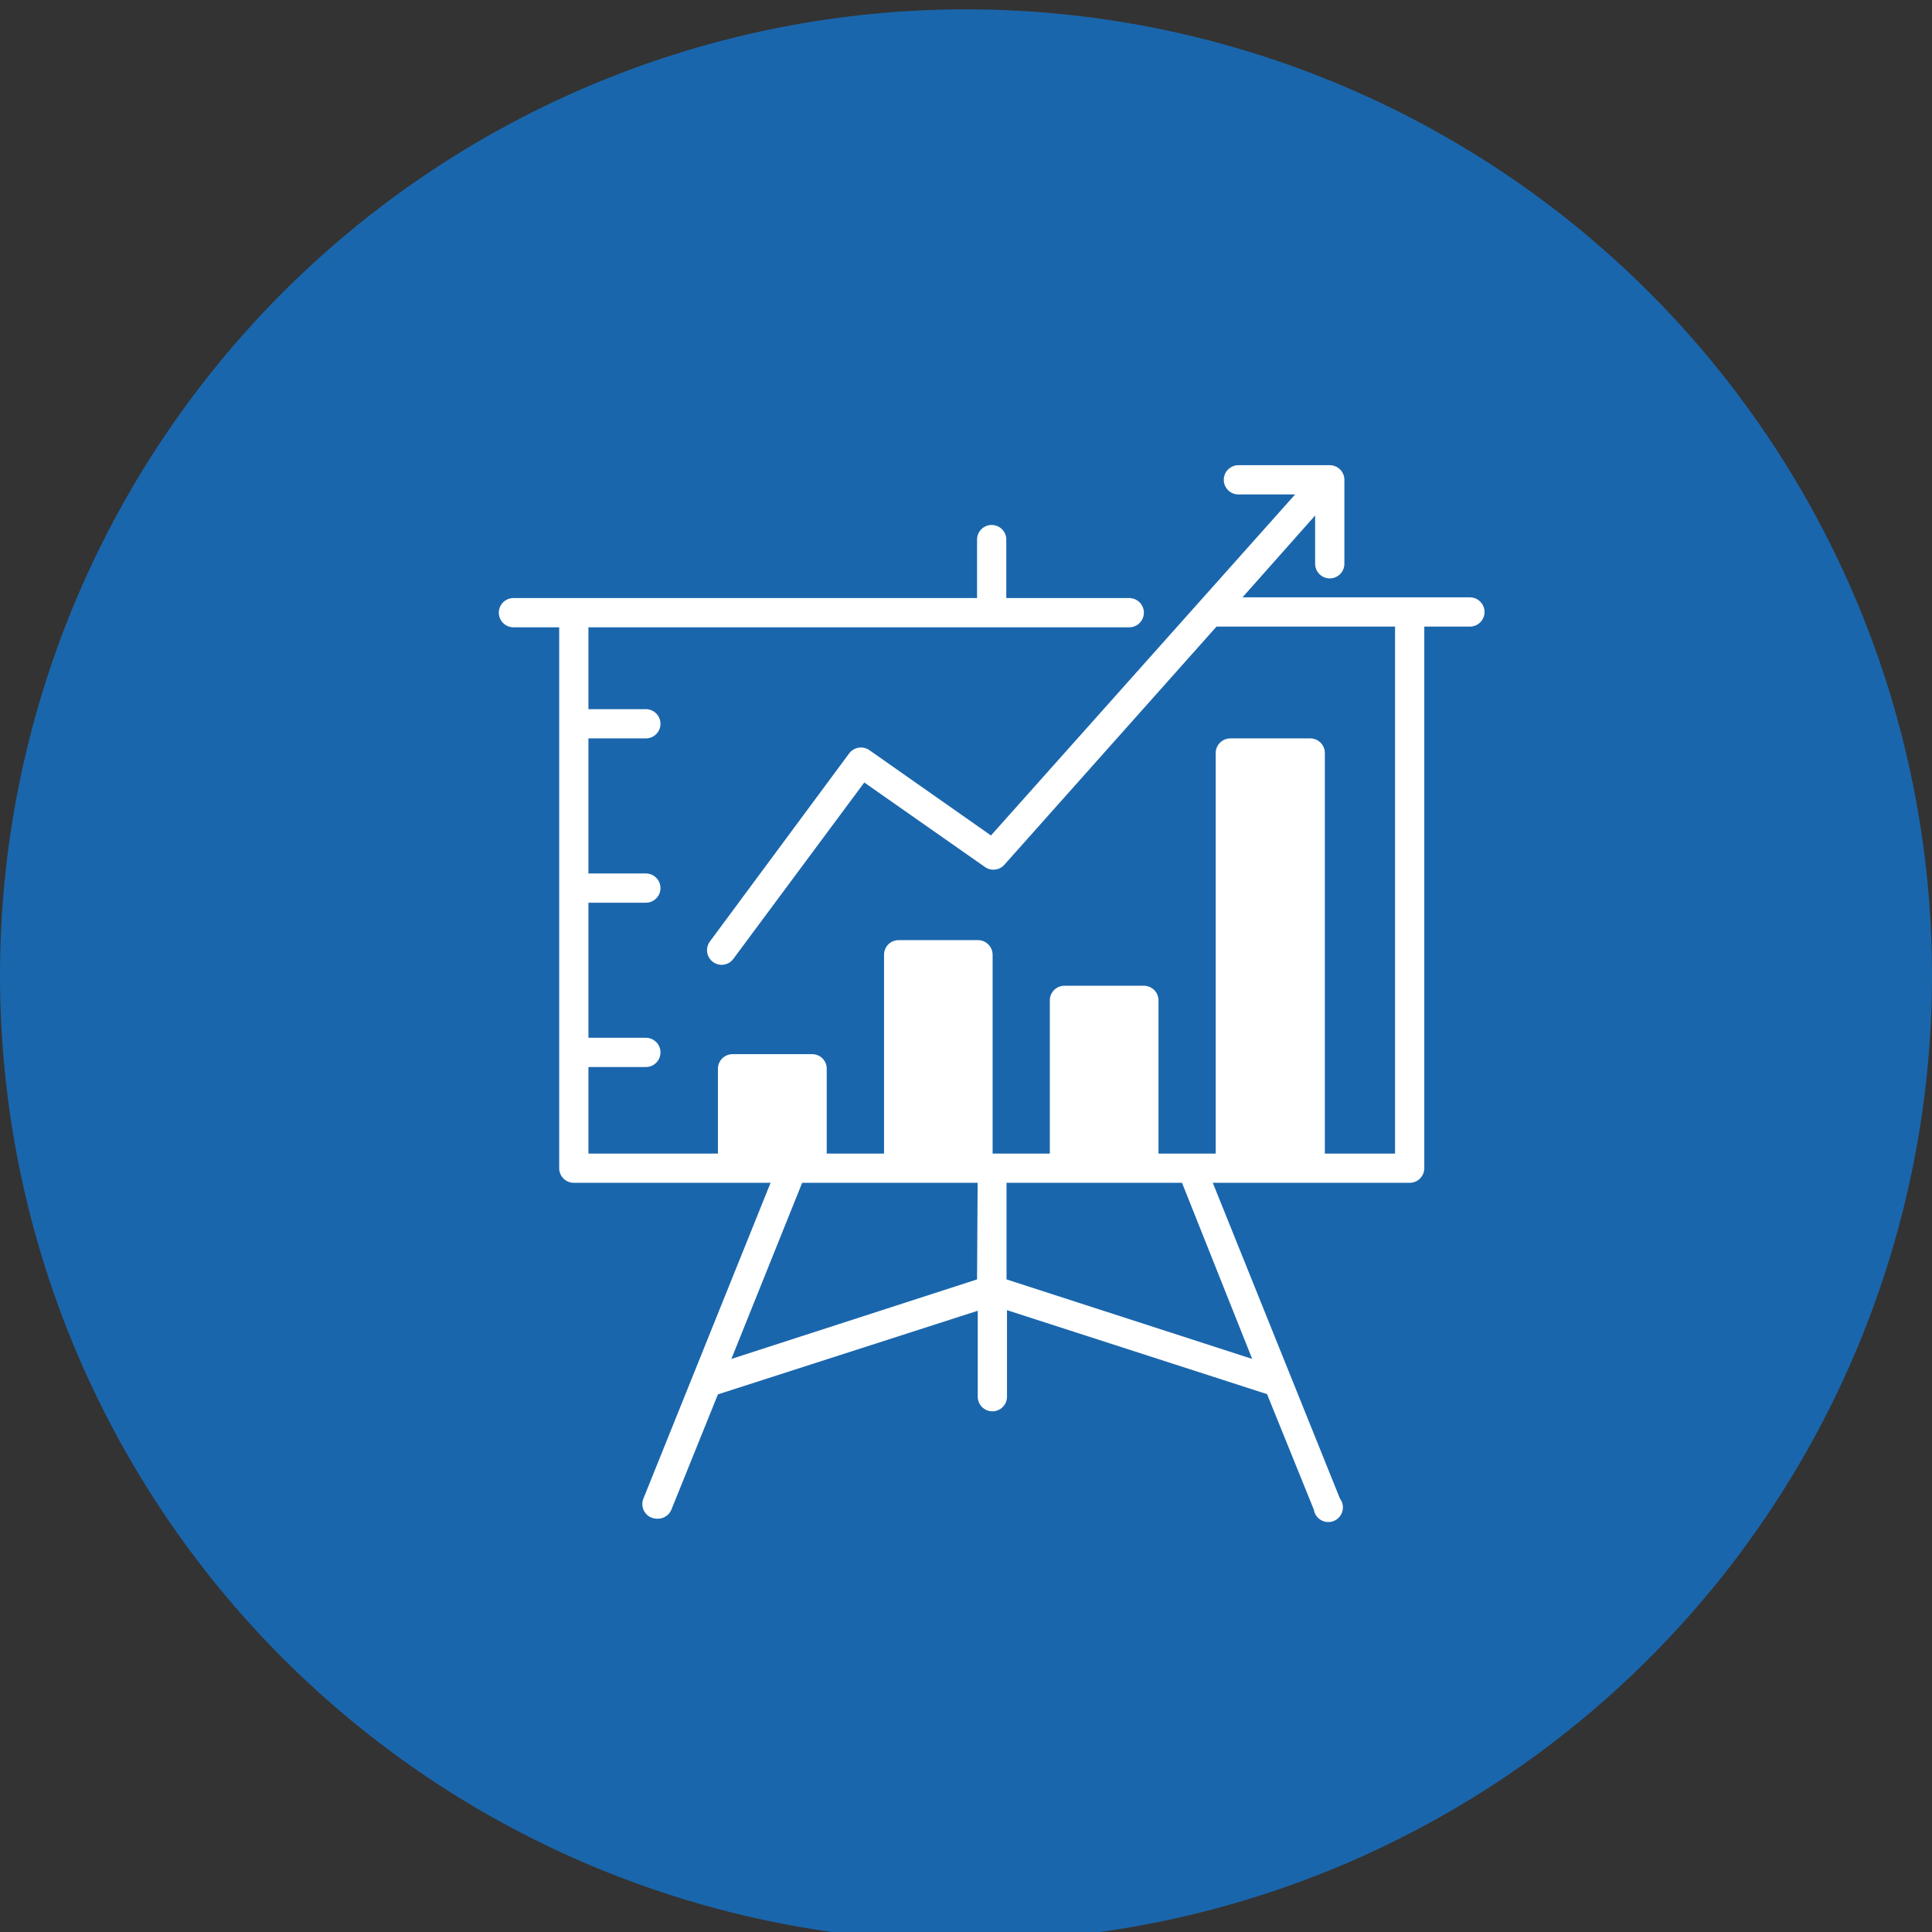
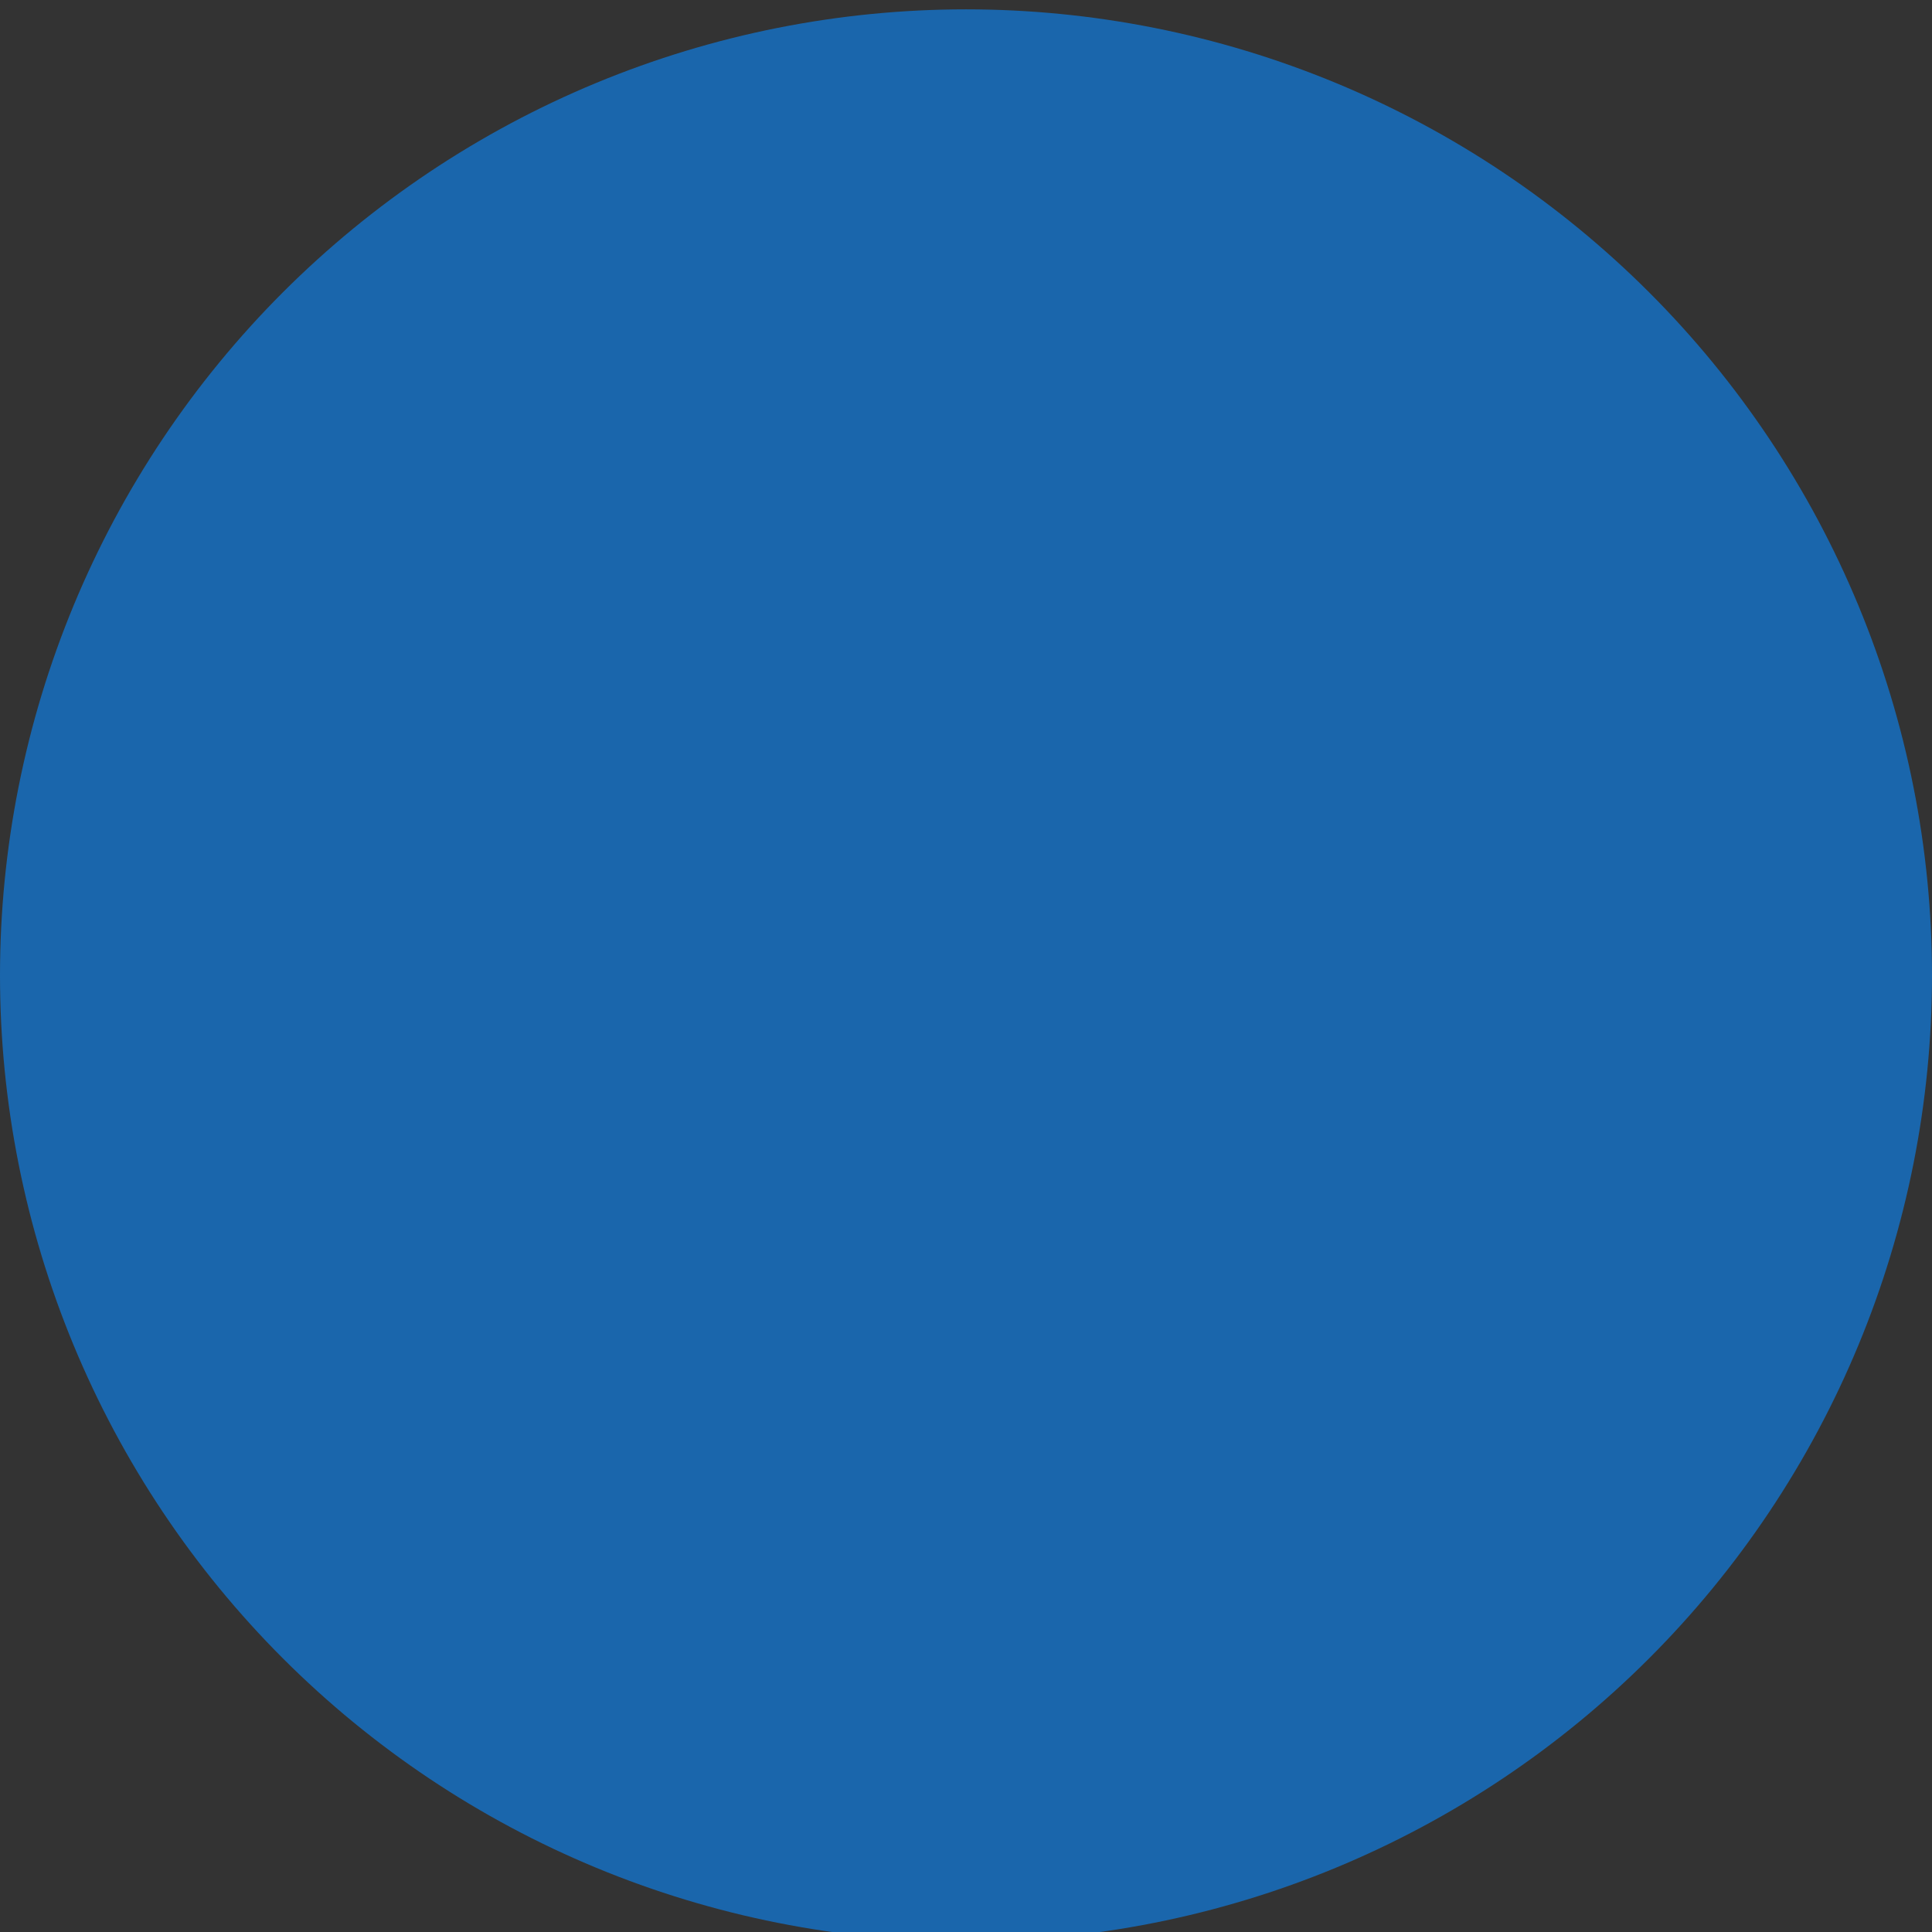
<svg xmlns="http://www.w3.org/2000/svg" width="1080" viewBox="0 0 810 810" height="1080" preserveAspectRatio="xMidYMid meet">
  <rect x="0" y="0" width="810" height="810" fill="#333333" stroke="none" />
  <defs>
    <clipPath id="f17e5fc9ec">
      <path d="M 0 3.918 L 810 3.918 L 810 810 L 0 810 Z M 0 3.918 " clip-rule="nonzero" />
    </clipPath>
    <clipPath id="9fde6b60ee">
-       <path d="M 209 195 L 622.766 195 L 622.766 638.09 L 209 638.09 Z M 209 195 " clip-rule="nonzero" />
-     </clipPath>
+       </clipPath>
  </defs>
  <g clip-path="url(#f17e5fc9ec)">
    <path fill="#1a66ac" d="M 810 408.918 C 810 415.547 809.836 422.168 809.512 428.789 C 809.188 435.41 808.699 442.02 808.051 448.613 C 807.398 455.211 806.59 461.785 805.617 468.344 C 804.645 474.898 803.512 481.43 802.219 487.93 C 800.926 494.43 799.473 500.895 797.863 507.324 C 796.25 513.754 794.484 520.141 792.562 526.484 C 790.637 532.824 788.559 539.117 786.324 545.359 C 784.094 551.598 781.707 557.781 779.172 563.902 C 776.633 570.027 773.949 576.086 771.117 582.078 C 768.281 588.07 765.301 593.988 762.18 599.832 C 759.055 605.68 755.789 611.445 752.379 617.129 C 748.973 622.812 745.426 628.414 741.746 633.922 C 738.062 639.434 734.246 644.852 730.297 650.176 C 726.352 655.5 722.273 660.723 718.07 665.848 C 713.863 670.969 709.535 675.988 705.086 680.898 C 700.633 685.809 696.066 690.609 691.379 695.297 C 686.691 699.984 681.891 704.551 676.98 709.004 C 672.07 713.453 667.055 717.781 661.93 721.988 C 656.805 726.191 651.582 730.27 646.258 734.215 C 640.934 738.164 635.516 741.98 630.004 745.664 C 624.496 749.344 618.898 752.891 613.211 756.297 C 607.527 759.703 601.762 762.973 595.914 766.094 C 590.07 769.219 584.152 772.199 578.16 775.031 C 572.168 777.867 566.109 780.551 559.988 783.09 C 553.863 785.625 547.68 788.008 541.441 790.242 C 535.199 792.477 528.906 794.555 522.566 796.477 C 516.223 798.402 509.836 800.168 503.406 801.781 C 496.977 803.391 490.512 804.844 484.012 806.137 C 477.512 807.43 470.98 808.562 464.426 809.535 C 457.871 810.508 451.293 811.316 444.695 811.969 C 438.102 812.617 431.492 813.105 424.871 813.43 C 418.254 813.754 411.629 813.918 405 813.918 C 398.371 813.918 391.746 813.754 385.129 813.43 C 378.508 813.105 371.898 812.617 365.305 811.969 C 358.707 811.316 352.129 810.508 345.574 809.535 C 339.02 808.562 332.488 807.43 325.988 806.137 C 319.488 804.844 313.023 803.391 306.594 801.781 C 300.164 800.168 293.777 798.402 287.434 796.477 C 281.094 794.555 274.801 792.477 268.559 790.242 C 262.32 788.008 256.137 785.625 250.012 783.09 C 243.891 780.551 237.832 777.867 231.84 775.031 C 225.848 772.199 219.93 769.219 214.086 766.094 C 208.238 762.973 202.473 759.703 196.789 756.297 C 191.102 752.891 185.504 749.344 179.992 745.664 C 174.484 741.98 169.066 738.164 163.742 734.215 C 158.418 730.27 153.195 726.191 148.07 721.988 C 142.945 717.781 137.93 713.453 133.02 709.004 C 128.109 704.551 123.309 699.98 118.621 695.297 C 113.934 690.609 109.367 685.809 104.914 680.898 C 100.465 675.988 96.137 670.969 91.93 665.848 C 87.727 660.723 83.648 655.5 79.699 650.176 C 75.754 644.852 71.938 639.434 68.254 633.922 C 64.574 628.414 61.027 622.812 57.621 617.129 C 54.211 611.445 50.945 605.68 47.82 599.832 C 44.699 593.988 41.719 588.07 38.883 582.078 C 36.051 576.086 33.363 570.027 30.828 563.902 C 28.293 557.781 25.906 551.598 23.676 545.359 C 21.441 539.117 19.363 532.824 17.438 526.484 C 15.516 520.141 13.746 513.754 12.137 507.324 C 10.527 500.895 9.074 494.43 7.781 487.93 C 6.488 481.43 5.355 474.898 4.383 468.344 C 3.41 461.785 2.602 455.211 1.949 448.613 C 1.301 442.02 0.812 435.41 0.488 428.789 C 0.164 422.168 0 415.547 0 408.918 C 0 402.289 0.164 395.664 0.488 389.047 C 0.812 382.426 1.301 375.816 1.949 369.219 C 2.602 362.625 3.41 356.047 4.383 349.492 C 5.355 342.934 6.488 336.406 7.781 329.906 C 9.074 323.406 10.527 316.941 12.137 310.512 C 13.746 304.082 15.516 297.695 17.438 291.352 C 19.363 285.008 21.441 278.719 23.676 272.477 C 25.906 266.238 28.293 260.055 30.828 253.93 C 33.363 247.809 36.051 241.75 38.883 235.758 C 41.719 229.766 44.699 223.848 47.82 218 C 50.945 212.156 54.211 206.391 57.621 200.707 C 61.027 195.02 64.574 189.422 68.254 183.91 C 71.938 178.402 75.754 172.984 79.699 167.66 C 83.648 162.336 87.727 157.113 91.93 151.988 C 96.137 146.863 100.465 141.848 104.914 136.938 C 109.367 132.023 113.934 127.227 118.621 122.539 C 123.309 117.852 128.109 113.285 133.02 108.832 C 137.93 104.383 142.945 100.055 148.07 95.848 C 153.195 91.645 158.418 87.566 163.742 83.617 C 169.066 79.672 174.484 75.855 179.992 72.172 C 185.504 68.488 191.102 64.945 196.789 61.539 C 202.473 58.129 208.238 54.863 214.086 51.738 C 219.93 48.613 225.848 45.637 231.84 42.801 C 237.832 39.969 243.891 37.281 250.012 34.746 C 256.137 32.211 262.32 29.824 268.559 27.594 C 274.801 25.359 281.094 23.281 287.434 21.355 C 293.777 19.434 300.164 17.664 306.594 16.055 C 313.023 14.445 319.488 12.992 325.988 11.699 C 332.488 10.406 339.02 9.273 345.574 8.301 C 352.129 7.328 358.707 6.516 365.305 5.867 C 371.898 5.219 378.508 4.73 385.129 4.406 C 391.746 4.082 398.371 3.918 405 3.918 C 411.629 3.918 418.254 4.082 424.871 4.406 C 431.492 4.73 438.102 5.219 444.695 5.867 C 451.293 6.516 457.871 7.328 464.426 8.301 C 470.98 9.273 477.512 10.406 484.012 11.699 C 490.512 12.992 496.977 14.445 503.406 16.055 C 509.836 17.664 516.223 19.434 522.566 21.355 C 528.906 23.281 535.199 25.359 541.441 27.594 C 547.68 29.824 553.863 32.211 559.988 34.746 C 566.109 37.281 572.168 39.969 578.16 42.801 C 584.152 45.637 590.07 48.613 595.914 51.738 C 601.762 54.863 607.527 58.129 613.211 61.539 C 618.898 64.945 624.496 68.488 630.004 72.172 C 635.516 75.855 640.934 79.672 646.258 83.617 C 651.582 87.566 656.805 91.645 661.93 95.848 C 667.055 100.055 672.07 104.383 676.98 108.832 C 681.891 113.285 686.691 117.852 691.379 122.539 C 696.066 127.227 700.633 132.023 705.086 136.938 C 709.535 141.848 713.863 146.863 718.07 151.988 C 722.273 157.113 726.352 162.336 730.301 167.66 C 734.246 172.984 738.062 178.402 741.746 183.91 C 745.426 189.422 748.973 195.02 752.379 200.707 C 755.789 206.391 759.055 212.156 762.18 218 C 765.301 223.848 768.281 229.766 771.117 235.758 C 773.949 241.75 776.633 247.809 779.172 253.93 C 781.707 260.055 784.094 266.238 786.324 272.477 C 788.559 278.719 790.637 285.008 792.562 291.352 C 794.484 297.695 796.254 304.082 797.863 310.512 C 799.473 316.941 800.926 323.406 802.219 329.906 C 803.512 336.406 804.645 342.934 805.617 349.492 C 806.59 356.047 807.398 362.625 808.051 369.219 C 808.699 375.816 809.188 382.426 809.512 389.047 C 809.836 395.664 810 402.289 810 408.918 Z M 810 408.918 " fill-opacity="1" fill-rule="nonzero" />
  </g>
  <g clip-path="url(#9fde6b60ee)">
-     <path fill="#ffffff" d="M 616.27 250.441 L 520.922 250.441 L 551.379 216.121 L 551.379 236.371 C 551.379 236.773 551.418 237.172 551.496 237.566 C 551.574 237.961 551.691 238.344 551.844 238.715 C 552 239.09 552.188 239.441 552.41 239.777 C 552.637 240.109 552.891 240.422 553.176 240.703 C 553.457 240.988 553.77 241.242 554.102 241.469 C 554.438 241.691 554.793 241.879 555.164 242.035 C 555.535 242.188 555.918 242.305 556.312 242.383 C 556.707 242.461 557.105 242.5 557.508 242.5 C 557.91 242.5 558.312 242.461 558.707 242.383 C 559.102 242.305 559.484 242.188 559.855 242.035 C 560.227 241.879 560.582 241.691 560.914 241.469 C 561.25 241.242 561.559 240.988 561.844 240.703 C 562.129 240.422 562.383 240.109 562.605 239.777 C 562.832 239.441 563.02 239.09 563.172 238.715 C 563.328 238.344 563.445 237.961 563.523 237.566 C 563.602 237.172 563.641 236.773 563.641 236.371 L 563.641 201.164 C 563.641 200.762 563.602 200.363 563.523 199.969 C 563.445 199.574 563.328 199.191 563.172 198.82 C 563.02 198.449 562.832 198.094 562.605 197.762 C 562.383 197.426 562.129 197.117 561.844 196.832 C 561.559 196.547 561.25 196.293 560.914 196.07 C 560.582 195.848 560.227 195.656 559.855 195.504 C 559.484 195.348 559.102 195.234 558.707 195.156 C 558.312 195.074 557.91 195.035 557.508 195.035 L 519.203 195.035 C 518.801 195.035 518.402 195.074 518.008 195.156 C 517.613 195.234 517.23 195.348 516.859 195.504 C 516.484 195.656 516.133 195.848 515.797 196.07 C 515.465 196.293 515.152 196.547 514.867 196.832 C 514.586 197.117 514.328 197.426 514.105 197.762 C 513.883 198.094 513.695 198.449 513.539 198.82 C 513.387 199.191 513.27 199.574 513.191 199.969 C 513.113 200.363 513.074 200.762 513.074 201.164 C 513.074 201.566 513.113 201.969 513.191 202.363 C 513.27 202.758 513.387 203.141 513.539 203.512 C 513.695 203.883 513.883 204.234 514.105 204.57 C 514.328 204.906 514.582 205.215 514.867 205.5 C 515.152 205.785 515.465 206.039 515.797 206.262 C 516.133 206.484 516.484 206.676 516.859 206.828 C 517.23 206.98 517.613 207.098 518.008 207.176 C 518.402 207.254 518.801 207.293 519.203 207.293 L 542.992 207.293 L 415.469 350.273 L 364.461 314.48 C 364.137 314.254 363.793 314.066 363.43 313.906 C 363.07 313.75 362.695 313.629 362.312 313.543 C 361.926 313.457 361.535 313.406 361.141 313.395 C 360.746 313.383 360.355 313.41 359.969 313.473 C 359.578 313.535 359.199 313.637 358.828 313.77 C 358.457 313.906 358.102 314.078 357.766 314.281 C 357.43 314.484 357.113 314.719 356.82 314.984 C 356.527 315.246 356.262 315.535 356.023 315.852 L 297.609 394.746 C 297.375 395.066 297.172 395.41 297 395.773 C 296.832 396.133 296.699 396.508 296.602 396.898 C 296.508 397.285 296.449 397.68 296.43 398.078 C 296.414 398.48 296.434 398.875 296.492 399.273 C 296.551 399.668 296.648 400.055 296.781 400.43 C 296.918 400.809 297.086 401.168 297.293 401.512 C 297.496 401.855 297.734 402.176 298.004 402.473 C 298.27 402.77 298.562 403.035 298.883 403.277 C 299.207 403.52 299.551 403.73 299.914 403.902 C 300.277 404.078 300.656 404.215 301.047 404.316 C 301.438 404.414 301.836 404.477 302.238 404.496 C 302.645 404.516 303.043 404.496 303.445 404.438 C 303.844 404.379 304.234 404.281 304.613 404.145 C 304.992 404.008 305.355 403.832 305.703 403.625 C 306.047 403.414 306.367 403.176 306.664 402.902 C 306.961 402.629 307.23 402.328 307.469 402 L 362.352 328.062 L 412.969 363.512 C 413.273 363.727 413.594 363.91 413.934 364.066 C 414.27 364.219 414.621 364.344 414.98 364.434 C 415.344 364.527 415.707 364.586 416.078 364.609 C 416.449 364.633 416.82 364.625 417.191 364.582 C 417.562 364.539 417.926 364.465 418.281 364.355 C 418.637 364.246 418.98 364.109 419.309 363.938 C 419.641 363.766 419.953 363.566 420.246 363.336 C 420.543 363.109 420.812 362.855 421.062 362.578 L 510.031 262.699 L 584.879 262.699 L 584.879 483.641 L 555.449 483.641 L 555.449 315.656 C 555.445 315.246 555.402 314.844 555.32 314.441 C 555.234 314.043 555.113 313.656 554.949 313.277 C 554.789 312.902 554.59 312.547 554.359 312.211 C 554.125 311.875 553.863 311.566 553.566 311.281 C 553.273 311 552.953 310.75 552.609 310.527 C 552.262 310.309 551.898 310.125 551.516 309.98 C 551.137 309.832 550.742 309.727 550.34 309.66 C 549.938 309.59 549.531 309.562 549.121 309.574 L 515.82 309.574 C 515.418 309.574 515.02 309.613 514.625 309.695 C 514.23 309.773 513.844 309.887 513.473 310.043 C 513.102 310.195 512.75 310.387 512.414 310.609 C 512.078 310.832 511.77 311.086 511.484 311.371 C 511.199 311.656 510.945 311.965 510.723 312.301 C 510.5 312.633 510.309 312.988 510.156 313.359 C 510 313.73 509.887 314.113 509.805 314.508 C 509.727 314.902 509.688 315.301 509.688 315.703 L 509.688 483.641 L 485.703 483.641 L 485.703 419.406 C 485.703 419.004 485.664 418.605 485.586 418.211 C 485.508 417.816 485.391 417.434 485.238 417.062 C 485.082 416.691 484.895 416.336 484.672 416.004 C 484.449 415.668 484.195 415.359 483.91 415.074 C 483.625 414.789 483.316 414.535 482.98 414.312 C 482.645 414.09 482.293 413.898 481.922 413.746 C 481.547 413.59 481.164 413.477 480.77 413.395 C 480.375 413.316 479.977 413.277 479.574 413.277 L 446.27 413.277 C 445.867 413.277 445.469 413.316 445.074 413.395 C 444.68 413.477 444.297 413.59 443.926 413.746 C 443.555 413.898 443.199 414.09 442.863 414.312 C 442.531 414.535 442.219 414.789 441.938 415.074 C 441.652 415.359 441.398 415.668 441.172 416.004 C 440.949 416.336 440.762 416.691 440.605 417.062 C 440.453 417.434 440.336 417.816 440.258 418.211 C 440.18 418.605 440.141 419.004 440.141 419.406 L 440.141 483.641 L 416.156 483.641 L 416.156 400.285 C 416.156 399.883 416.117 399.484 416.039 399.09 C 415.961 398.695 415.844 398.312 415.688 397.941 C 415.535 397.566 415.348 397.215 415.121 396.879 C 414.898 396.547 414.645 396.234 414.359 395.953 C 414.074 395.668 413.766 395.414 413.43 395.188 C 413.098 394.965 412.742 394.777 412.371 394.621 C 412 394.469 411.617 394.352 411.223 394.273 C 410.828 394.195 410.43 394.156 410.023 394.156 L 376.77 394.156 C 376.367 394.152 375.969 394.188 375.57 394.266 C 375.176 394.344 374.789 394.457 374.418 394.609 C 374.043 394.762 373.688 394.949 373.352 395.172 C 373.016 395.398 372.707 395.652 372.422 395.938 C 372.137 396.223 371.883 396.531 371.66 396.867 C 371.434 397.203 371.246 397.559 371.094 397.934 C 370.941 398.305 370.828 398.691 370.75 399.086 C 370.672 399.48 370.637 399.883 370.641 400.285 L 370.641 483.641 L 346.609 483.641 L 346.609 447.848 C 346.594 447.453 346.543 447.066 346.457 446.684 C 346.367 446.297 346.246 445.926 346.086 445.57 C 345.926 445.211 345.73 444.867 345.504 444.547 C 345.281 444.227 345.023 443.93 344.742 443.656 C 344.457 443.383 344.148 443.141 343.82 442.93 C 343.488 442.715 343.141 442.535 342.773 442.391 C 342.41 442.246 342.031 442.137 341.645 442.066 C 341.262 441.992 340.871 441.957 340.477 441.961 L 307.223 441.961 C 306.828 441.957 306.434 441.988 306.043 442.059 C 305.652 442.125 305.273 442.234 304.902 442.375 C 304.531 442.52 304.18 442.699 303.844 442.91 C 303.508 443.121 303.199 443.363 302.91 443.637 C 302.621 443.906 302.363 444.207 302.133 444.527 C 301.902 444.852 301.703 445.191 301.539 445.555 C 301.375 445.914 301.246 446.289 301.156 446.672 C 301.062 447.059 301.008 447.449 300.992 447.848 L 300.992 483.641 L 246.699 483.641 L 246.699 447.355 L 270.781 447.355 C 271.184 447.355 271.582 447.316 271.977 447.238 C 272.371 447.16 272.754 447.043 273.129 446.891 C 273.5 446.734 273.852 446.547 274.188 446.324 C 274.523 446.098 274.832 445.844 275.117 445.562 C 275.402 445.277 275.656 444.965 275.879 444.633 C 276.102 444.297 276.289 443.945 276.445 443.574 C 276.598 443.199 276.715 442.816 276.793 442.422 C 276.871 442.027 276.91 441.629 276.91 441.227 C 276.91 440.824 276.871 440.426 276.793 440.031 C 276.715 439.637 276.598 439.254 276.445 438.883 C 276.289 438.508 276.102 438.156 275.879 437.82 C 275.656 437.488 275.402 437.176 275.117 436.895 C 274.832 436.609 274.523 436.355 274.188 436.129 C 273.852 435.906 273.5 435.719 273.129 435.562 C 272.754 435.41 272.371 435.293 271.977 435.215 C 271.582 435.137 271.184 435.098 270.781 435.098 L 246.699 435.098 L 246.699 378.465 L 270.781 378.465 C 271.184 378.465 271.582 378.426 271.977 378.348 C 272.371 378.27 272.754 378.152 273.129 378 C 273.5 377.844 273.852 377.656 274.188 377.434 C 274.523 377.211 274.832 376.957 275.117 376.672 C 275.402 376.387 275.656 376.078 275.879 375.742 C 276.102 375.406 276.289 375.055 276.445 374.684 C 276.598 374.309 276.715 373.926 276.793 373.531 C 276.871 373.137 276.91 372.738 276.91 372.336 C 276.91 371.934 276.871 371.535 276.793 371.141 C 276.715 370.746 276.598 370.363 276.445 369.992 C 276.289 369.621 276.102 369.266 275.879 368.934 C 275.656 368.598 275.402 368.289 275.117 368.004 C 274.832 367.719 274.523 367.465 274.188 367.242 C 273.852 367.016 273.5 366.828 273.129 366.676 C 272.754 366.52 272.371 366.402 271.977 366.324 C 271.582 366.246 271.184 366.207 270.781 366.207 L 246.699 366.207 L 246.699 309.574 L 270.781 309.574 C 271.184 309.574 271.582 309.535 271.977 309.457 C 272.371 309.379 272.754 309.262 273.129 309.109 C 273.5 308.957 273.852 308.766 274.188 308.543 C 274.523 308.32 274.832 308.066 275.117 307.781 C 275.402 307.496 275.656 307.188 275.879 306.852 C 276.102 306.516 276.289 306.164 276.445 305.793 C 276.598 305.422 276.715 305.039 276.793 304.641 C 276.871 304.246 276.91 303.848 276.91 303.445 C 276.91 303.043 276.871 302.645 276.793 302.25 C 276.715 301.855 276.598 301.473 276.445 301.102 C 276.289 300.73 276.102 300.375 275.879 300.043 C 275.656 299.707 275.402 299.398 275.117 299.113 C 274.832 298.828 274.523 298.574 274.188 298.352 C 273.852 298.129 273.5 297.938 273.129 297.785 C 272.754 297.629 272.371 297.516 271.977 297.434 C 271.582 297.355 271.184 297.316 270.781 297.316 L 246.699 297.316 L 246.699 262.996 L 473.441 262.996 C 473.844 262.996 474.246 262.957 474.641 262.879 C 475.035 262.801 475.418 262.684 475.789 262.527 C 476.16 262.375 476.516 262.188 476.848 261.961 C 477.184 261.738 477.492 261.484 477.777 261.199 C 478.062 260.914 478.316 260.605 478.539 260.27 C 478.766 259.938 478.953 259.582 479.105 259.211 C 479.262 258.84 479.379 258.457 479.457 258.062 C 479.535 257.668 479.574 257.27 479.574 256.867 C 479.574 256.465 479.535 256.066 479.457 255.672 C 479.379 255.277 479.262 254.895 479.105 254.52 C 478.953 254.148 478.766 253.797 478.539 253.461 C 478.316 253.125 478.062 252.816 477.777 252.531 C 477.492 252.246 477.184 251.992 476.848 251.77 C 476.516 251.547 476.16 251.359 475.789 251.203 C 475.418 251.051 475.035 250.934 474.641 250.855 C 474.246 250.777 473.844 250.738 473.441 250.738 L 421.895 250.738 L 421.895 226.223 C 421.895 225.82 421.855 225.422 421.777 225.027 C 421.699 224.629 421.582 224.246 421.43 223.875 C 421.273 223.504 421.086 223.152 420.863 222.816 C 420.637 222.48 420.383 222.172 420.098 221.887 C 419.812 221.602 419.504 221.348 419.168 221.125 C 418.836 220.902 418.48 220.711 418.109 220.559 C 417.738 220.406 417.355 220.289 416.961 220.211 C 416.566 220.133 416.168 220.094 415.766 220.094 C 415.359 220.094 414.961 220.133 414.566 220.211 C 414.172 220.289 413.789 220.406 413.418 220.559 C 413.047 220.711 412.691 220.902 412.359 221.125 C 412.023 221.348 411.715 221.602 411.43 221.887 C 411.145 222.172 410.891 222.48 410.668 222.816 C 410.441 223.152 410.254 223.504 410.098 223.875 C 409.945 224.246 409.828 224.629 409.75 225.027 C 409.672 225.422 409.633 225.82 409.633 226.223 L 409.633 250.738 L 215.258 250.738 C 214.855 250.738 214.457 250.777 214.062 250.855 C 213.668 250.934 213.285 251.051 212.914 251.203 C 212.543 251.359 212.188 251.547 211.855 251.77 C 211.52 251.992 211.211 252.246 210.926 252.531 C 210.641 252.816 210.387 253.125 210.16 253.461 C 209.938 253.797 209.75 254.148 209.594 254.52 C 209.441 254.895 209.324 255.277 209.246 255.672 C 209.168 256.066 209.129 256.465 209.129 256.867 C 209.129 257.27 209.168 257.668 209.246 258.062 C 209.324 258.457 209.441 258.84 209.594 259.211 C 209.75 259.582 209.938 259.938 210.16 260.27 C 210.387 260.605 210.641 260.914 210.926 261.199 C 211.211 261.484 211.52 261.738 211.855 261.961 C 212.188 262.188 212.543 262.375 212.914 262.527 C 213.285 262.684 213.668 262.801 214.062 262.879 C 214.457 262.957 214.855 262.996 215.258 262.996 L 234.438 262.996 L 234.438 489.77 C 234.438 490.172 234.477 490.57 234.555 490.965 C 234.633 491.359 234.75 491.742 234.902 492.113 C 235.059 492.484 235.246 492.84 235.469 493.172 C 235.695 493.508 235.949 493.816 236.234 494.102 C 236.516 494.387 236.828 494.641 237.16 494.863 C 237.496 495.09 237.852 495.277 238.223 495.43 C 238.594 495.586 238.977 495.703 239.371 495.781 C 239.766 495.859 240.164 495.898 240.566 495.898 L 323.066 495.898 L 269.75 628.285 C 269.598 628.656 269.484 629.043 269.41 629.438 C 269.332 629.836 269.297 630.234 269.301 630.637 C 269.301 631.039 269.344 631.438 269.426 631.832 C 269.508 632.227 269.629 632.609 269.785 632.98 C 269.941 633.352 270.133 633.707 270.359 634.039 C 270.586 634.371 270.844 634.68 271.133 634.965 C 271.418 635.246 271.73 635.496 272.07 635.719 C 272.406 635.941 272.762 636.125 273.137 636.277 C 273.879 636.562 274.645 636.707 275.441 636.719 C 276.055 636.754 276.66 636.703 277.262 636.559 C 277.859 636.414 278.422 636.184 278.953 635.867 C 279.48 635.551 279.953 635.168 280.367 634.711 C 280.777 634.254 281.113 633.746 281.375 633.188 L 300.992 584.598 L 409.926 549.539 L 409.926 585.578 C 409.926 585.98 409.965 586.379 410.047 586.773 C 410.125 587.168 410.238 587.551 410.395 587.922 C 410.547 588.293 410.738 588.648 410.961 588.98 C 411.184 589.316 411.438 589.625 411.723 589.91 C 412.008 590.195 412.316 590.449 412.652 590.672 C 412.988 590.898 413.34 591.086 413.711 591.238 C 414.082 591.395 414.469 591.512 414.863 591.59 C 415.258 591.668 415.656 591.707 416.059 591.707 C 416.461 591.707 416.859 591.668 417.254 591.59 C 417.648 591.512 418.031 591.395 418.402 591.238 C 418.777 591.086 419.129 590.898 419.465 590.672 C 419.801 590.449 420.109 590.195 420.395 589.91 C 420.68 589.625 420.934 589.316 421.156 588.98 C 421.379 588.648 421.566 588.293 421.723 587.922 C 421.875 587.551 421.992 587.168 422.07 586.773 C 422.148 586.379 422.188 585.98 422.188 585.578 L 422.188 549.293 L 531.219 584.5 L 550.84 632.941 C 550.91 633.402 551.035 633.852 551.207 634.281 C 551.383 634.715 551.602 635.121 551.871 635.504 C 552.137 635.887 552.445 636.234 552.793 636.547 C 553.137 636.859 553.516 637.129 553.922 637.355 C 554.332 637.578 554.758 637.758 555.207 637.887 C 555.656 638.016 556.113 638.09 556.578 638.113 C 557.043 638.141 557.508 638.109 557.965 638.027 C 558.426 637.949 558.871 637.816 559.301 637.633 C 559.727 637.449 560.133 637.223 560.508 636.945 C 560.887 636.672 561.227 636.359 561.531 636.004 C 561.836 635.652 562.098 635.27 562.316 634.859 C 562.535 634.445 562.703 634.016 562.824 633.562 C 562.941 633.113 563.008 632.652 563.023 632.188 C 563.039 631.723 563 631.262 562.91 630.805 C 562.82 630.344 562.68 629.902 562.488 629.48 C 562.297 629.055 562.059 628.656 561.777 628.285 L 508.461 495.898 L 591.008 495.898 C 591.41 495.898 591.809 495.859 592.203 495.781 C 592.598 495.703 592.984 495.586 593.355 495.43 C 593.727 495.277 594.078 495.09 594.414 494.863 C 594.75 494.641 595.059 494.387 595.344 494.102 C 595.629 493.816 595.883 493.508 596.105 493.172 C 596.328 492.84 596.52 492.484 596.672 492.113 C 596.828 491.742 596.941 491.359 597.023 490.965 C 597.102 490.57 597.141 490.172 597.141 489.77 L 597.141 262.699 L 616.27 262.699 C 616.672 262.699 617.07 262.66 617.465 262.582 C 617.859 262.504 618.242 262.387 618.613 262.234 C 618.984 262.082 619.34 261.891 619.676 261.668 C 620.008 261.445 620.316 261.191 620.602 260.906 C 620.887 260.621 621.141 260.312 621.367 259.977 C 621.59 259.641 621.777 259.289 621.934 258.918 C 622.086 258.547 622.203 258.164 622.281 257.77 C 622.359 257.375 622.398 256.973 622.398 256.57 C 622.398 256.168 622.359 255.77 622.281 255.375 C 622.203 254.98 622.086 254.598 621.934 254.227 C 621.777 253.855 621.59 253.5 621.367 253.168 C 621.141 252.832 620.887 252.523 620.602 252.238 C 620.316 251.953 620.008 251.699 619.676 251.477 C 619.34 251.254 618.984 251.062 618.613 250.91 C 618.242 250.754 617.859 250.641 617.465 250.562 C 617.07 250.48 616.672 250.441 616.27 250.441 Z M 409.633 536.398 L 306.633 569.738 L 336.309 495.898 L 409.879 495.898 Z M 524.992 569.738 L 421.992 536.398 L 421.992 495.898 L 495.562 495.898 Z M 524.992 569.738 " fill-opacity="1" fill-rule="nonzero" />
-   </g>
+     </g>
</svg>